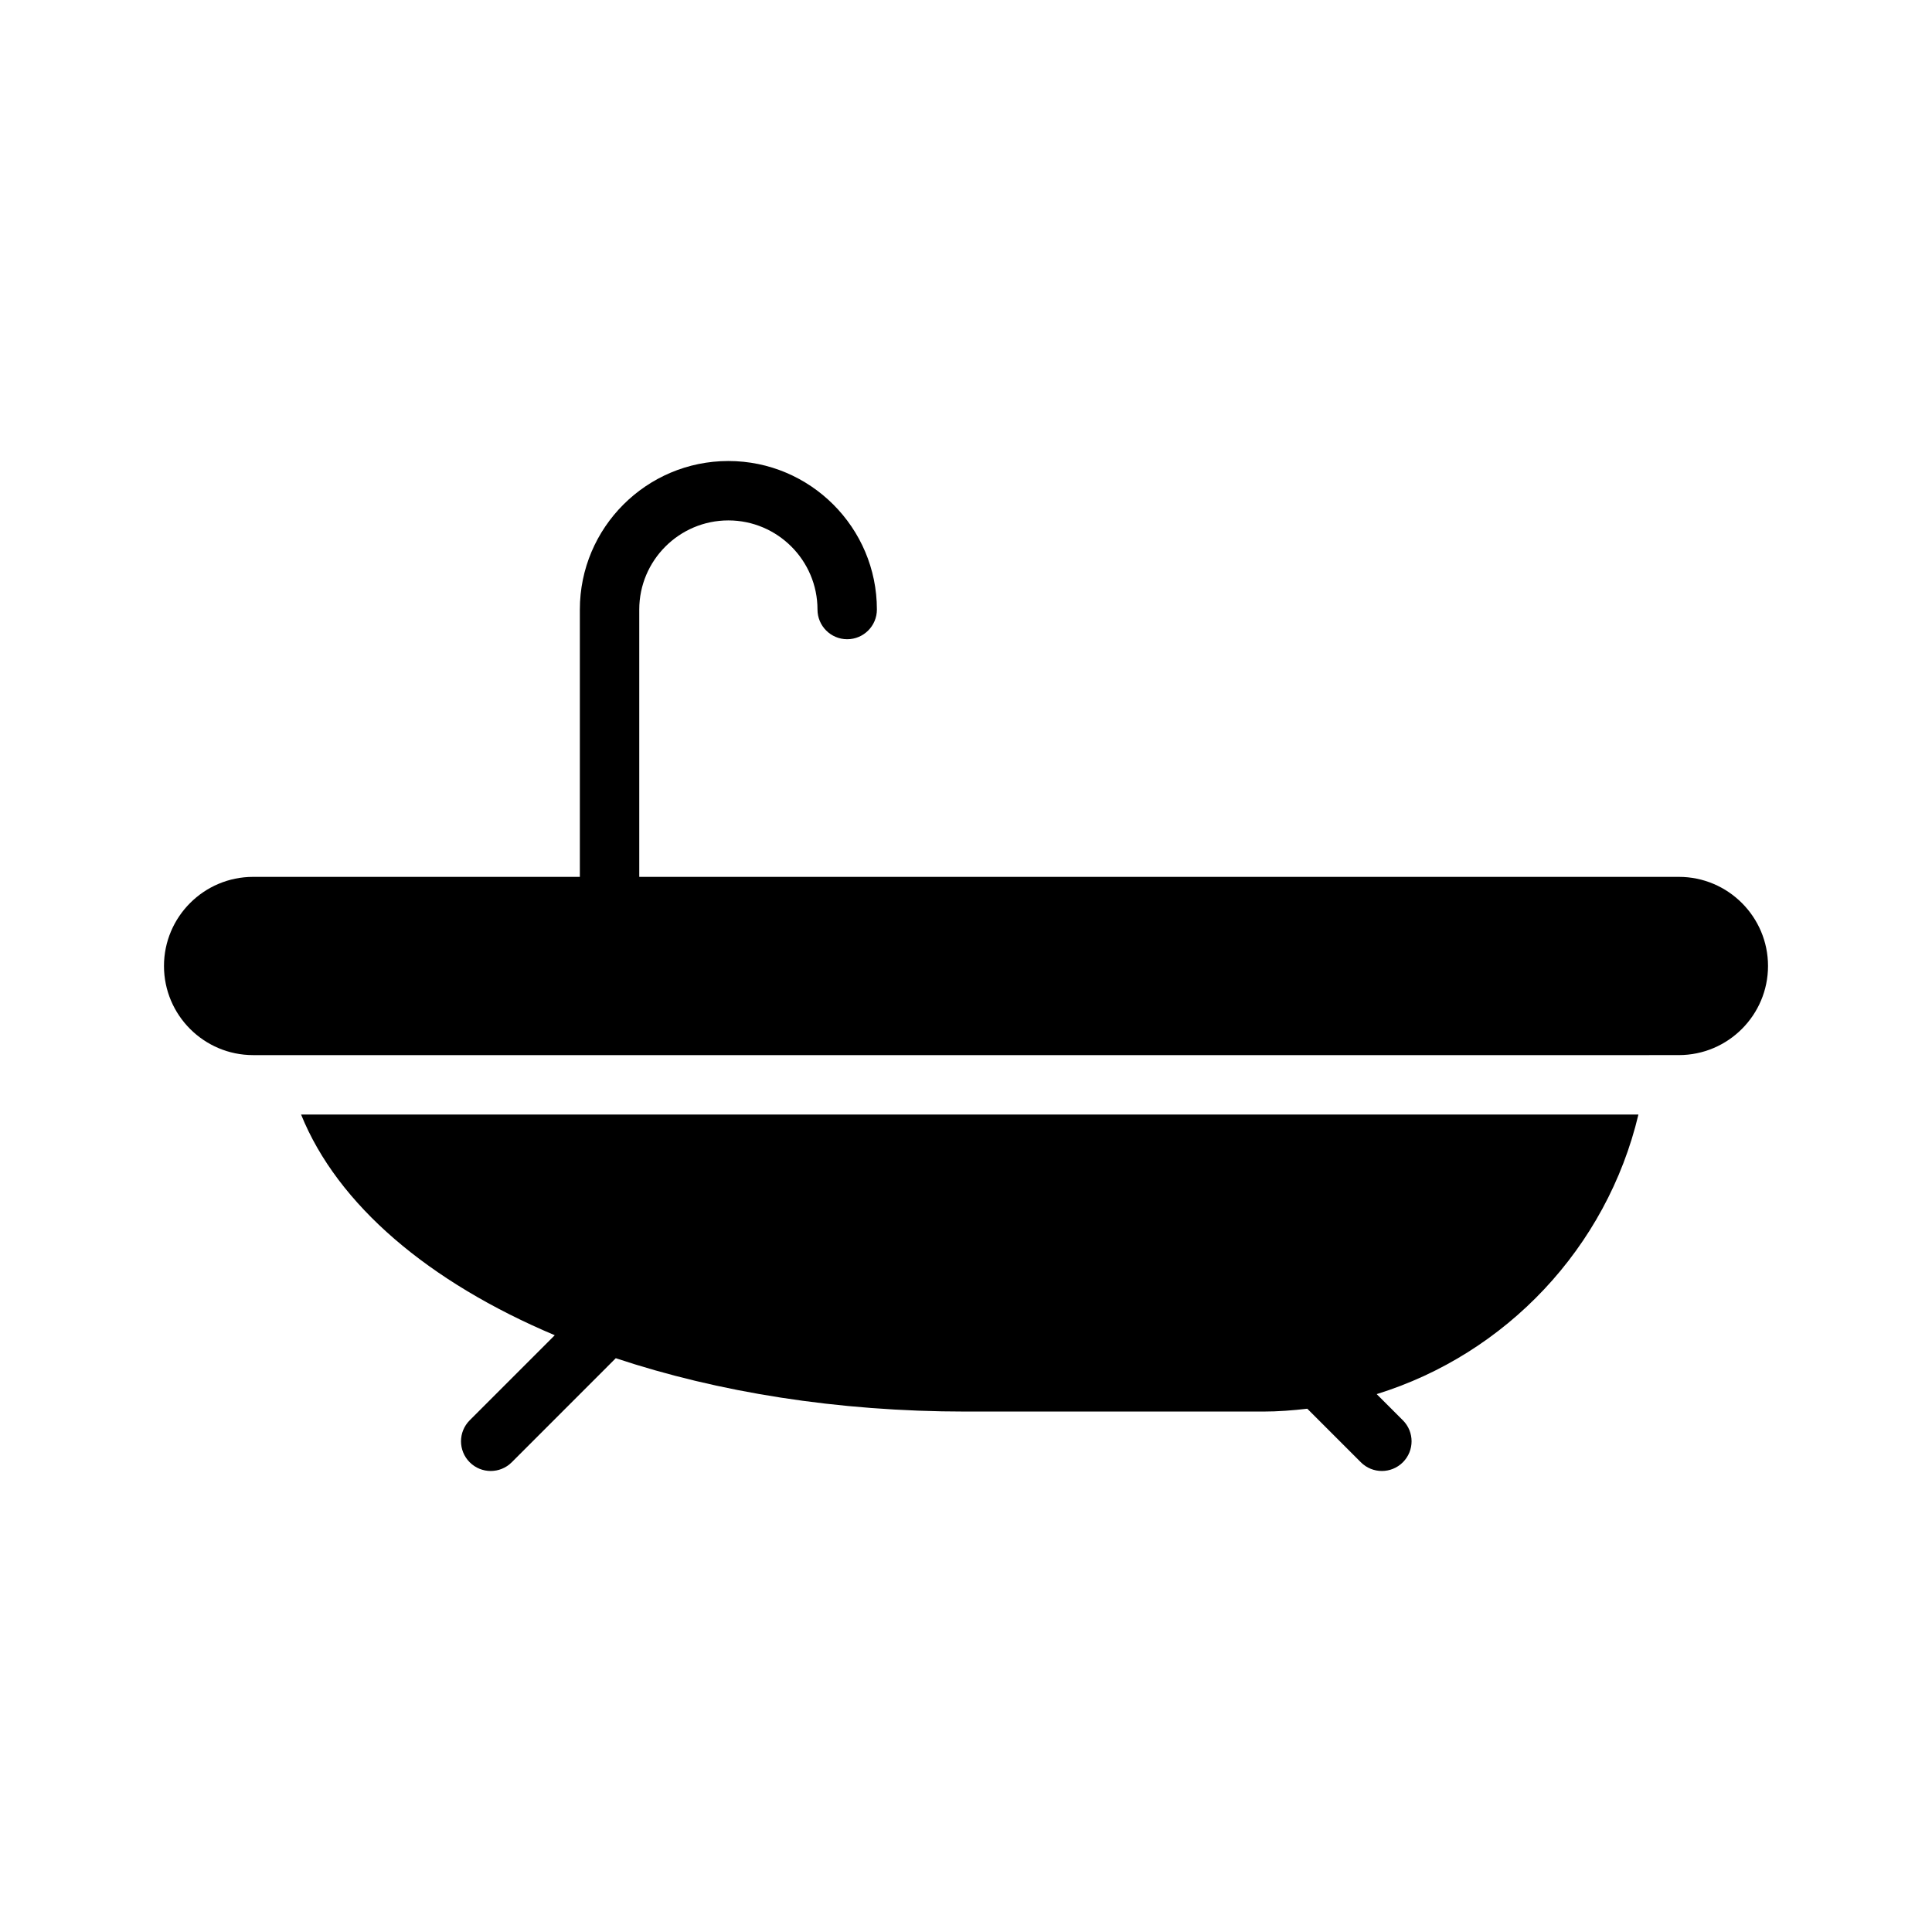
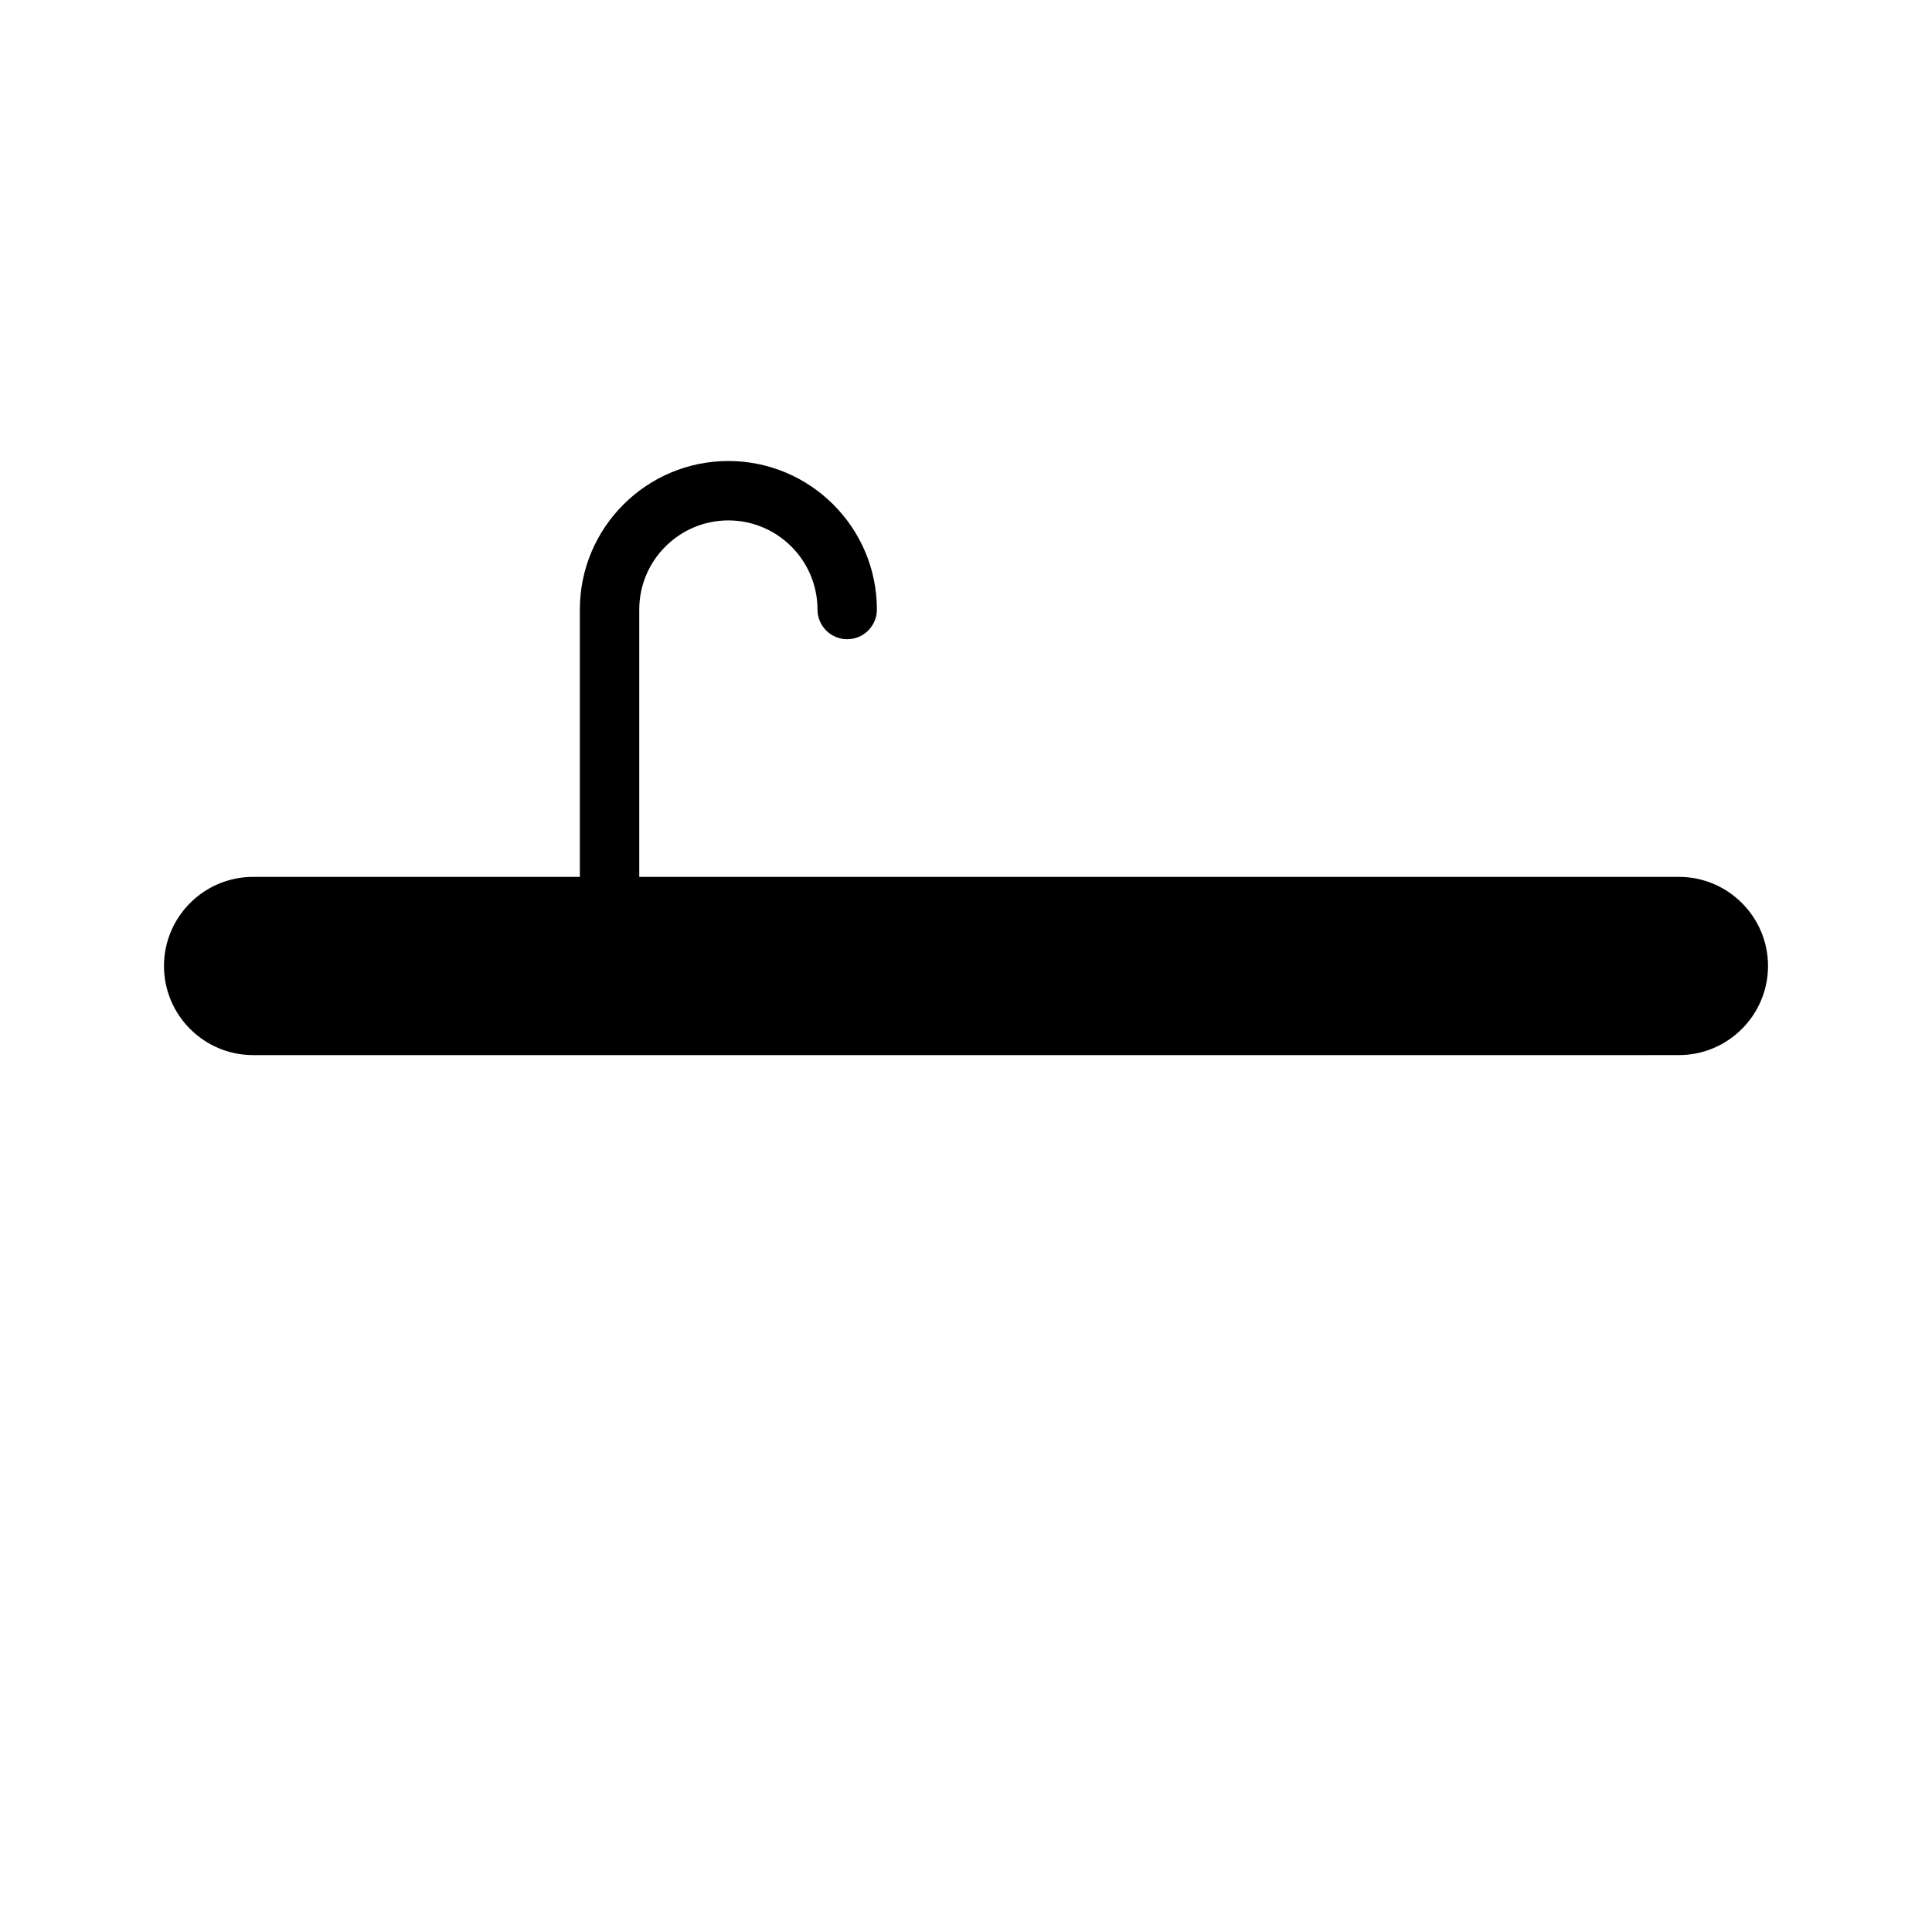
<svg xmlns="http://www.w3.org/2000/svg" fill="#000000" width="800px" height="800px" version="1.1" viewBox="144 144 512 512">
  <g>
    <path d="m588.93 376.38h-275.52v-70.848c0-13.02 10.598-23.617 23.617-23.617 13.02 0 23.617 10.598 23.617 23.617 0 4.344 3.527 7.871 7.871 7.871s7.871-3.527 7.871-7.871c0-21.703-17.656-39.359-39.359-39.359-21.703 0-39.359 17.656-39.359 39.359v70.848h-86.594c-13.02 0-23.617 10.598-23.617 23.617s10.598 23.617 23.617 23.617h369.68l8.172-0.004c13.02 0 23.617-10.598 23.617-23.617 0-13.02-10.594-23.613-23.617-23.613z" />
-     <path d="m291.02 497.85-22.539 22.539c-3.078 3.078-3.078 8.055 0 11.133 1.535 1.531 3.551 2.305 5.566 2.305s4.031-0.77 5.566-2.305l27.574-27.582c26.984 8.977 58.598 14.141 92.812 14.141h78.719c3.977 0 7.871-0.309 11.73-0.754l14.191 14.191c1.535 1.535 3.551 2.309 5.566 2.309s4.031-0.77 5.566-2.305c3.078-3.078 3.078-8.055 0-11.133l-6.934-6.934c34.32-10.629 60.977-38.824 69.359-74.09l-354.41-0.004c9.68 23.969 33.887 44.422 67.227 58.488z" />
  </g>
</svg>